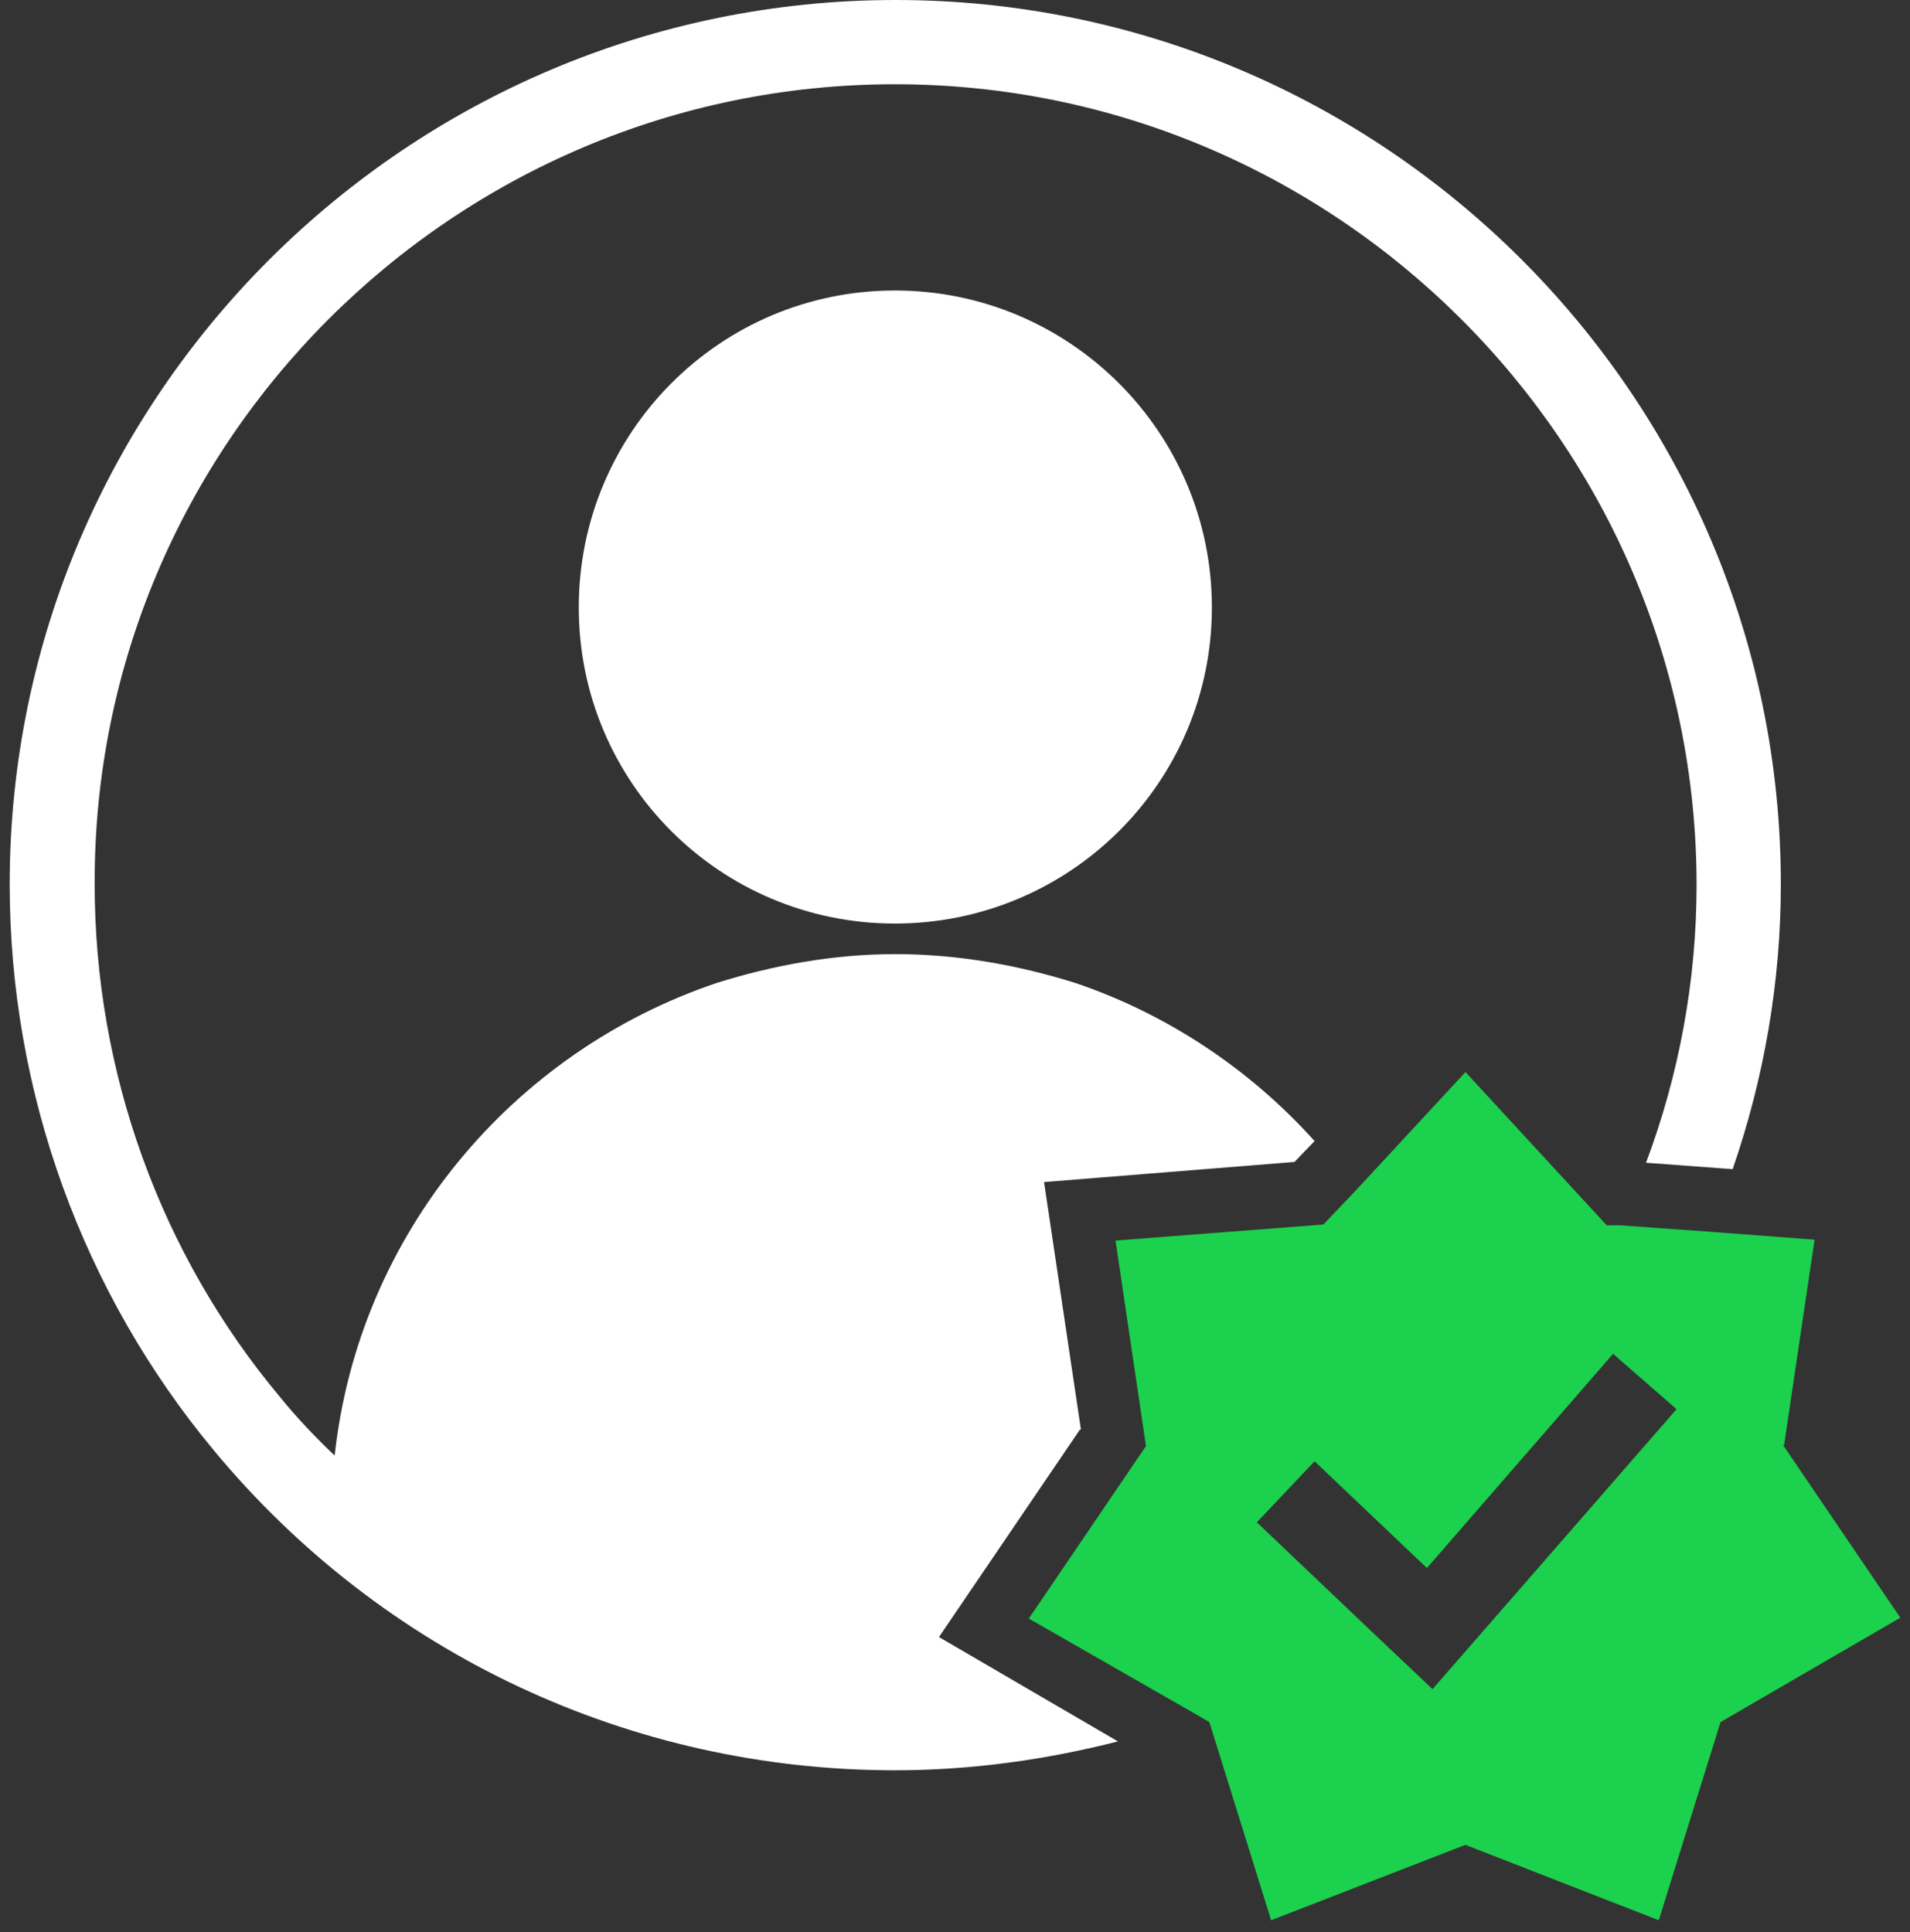
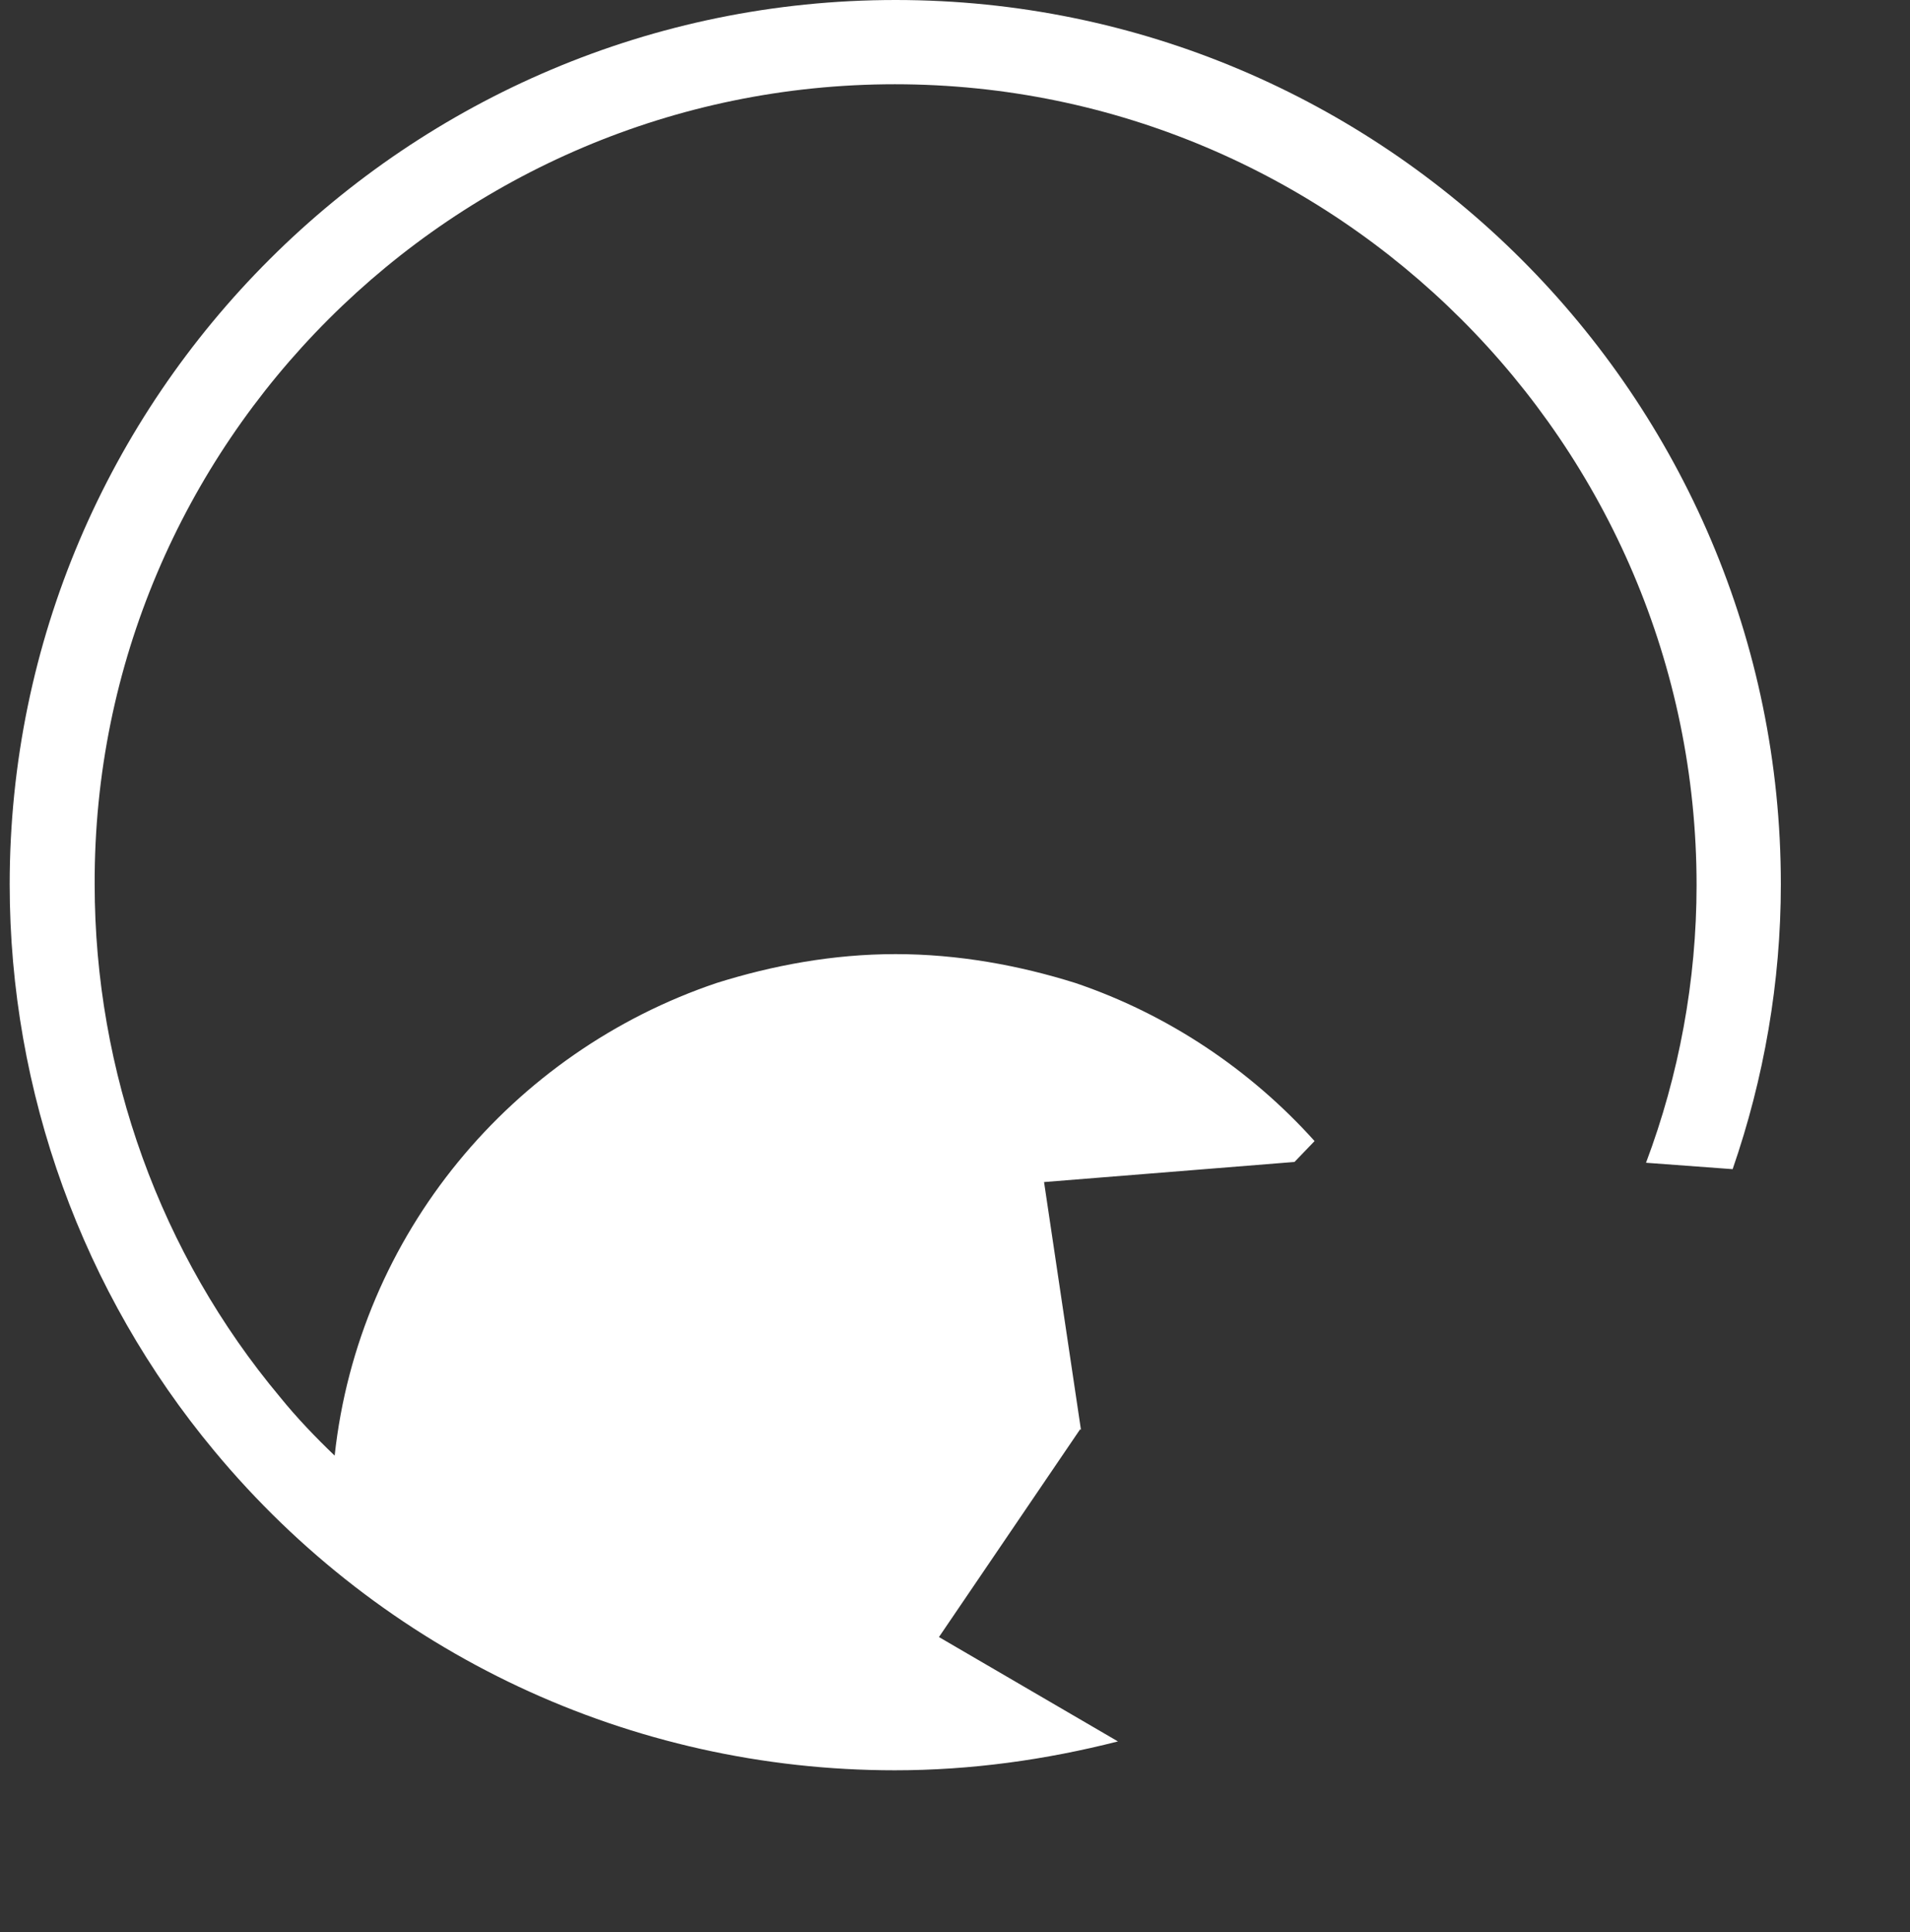
<svg xmlns="http://www.w3.org/2000/svg" width="85" height="86" viewBox="0 0 85 86" fill="none">
  <rect x="0" y="0" width="85" height="86" fill="#333333" stroke="none" />
  <path d="M48.107 63.644L46.463 52.609L57.608 51.714L58.502 50.785C55.647 47.605 51.967 45.14 47.857 43.749C45.357 42.964 42.642 42.464 39.857 42.464C37.072 42.464 34.392 42.964 31.892 43.749C22.787 46.82 15.963 54.929 14.893 64.784C14.037 63.964 13.213 63.105 12.463 62.179C7.142 55.823 4.213 47.714 4.213 39.359C4.146 19.75 20.182 3.75 39.822 3.75C59.467 3.75 75.502 19.75 75.502 39.395C75.502 43.645 74.717 47.86 73.252 51.75L77.107 52.035C78.502 48 79.252 43.715 79.252 39.355C79.252 17.64 61.572 0 39.857 0C18.146 0 0.431 17.645 0.431 39.359C0.431 48.609 3.681 57.539 9.536 64.574C17.036 73.609 28.071 78.789 39.821 78.789C43.216 78.789 46.536 78.324 49.751 77.504L41.786 72.859L48.071 63.609L48.107 63.644Z" fill="white" />
-   <path d="M53.932 27.034C53.932 19.248 47.612 12.929 39.827 12.929C32.042 12.929 25.757 19.249 25.757 27.034C25.757 34.819 32.042 41.104 39.827 41.104C47.612 41.104 53.932 34.819 53.932 27.034Z" fill="white" />
-   <path d="M79.397 64.319L80.753 55.174L76.073 54.819L72.108 54.534H71.503L65.218 47.713L60.288 53.034L58.893 54.498L49.643 55.213L50.999 64.358L45.784 72.037L53.39 76.393L53.819 76.643L56.569 85.463L65.214 82.108L73.819 85.463L76.569 76.643L84.569 71.999L79.354 64.319L79.397 64.319ZM63.752 75.178L61.037 72.608L55.932 67.752L58.502 65.037L63.502 69.787L71.787 60.252L72.682 61.037L74.612 62.717L63.717 75.217L63.752 75.178Z" fill="#1BD14D" />
</svg>